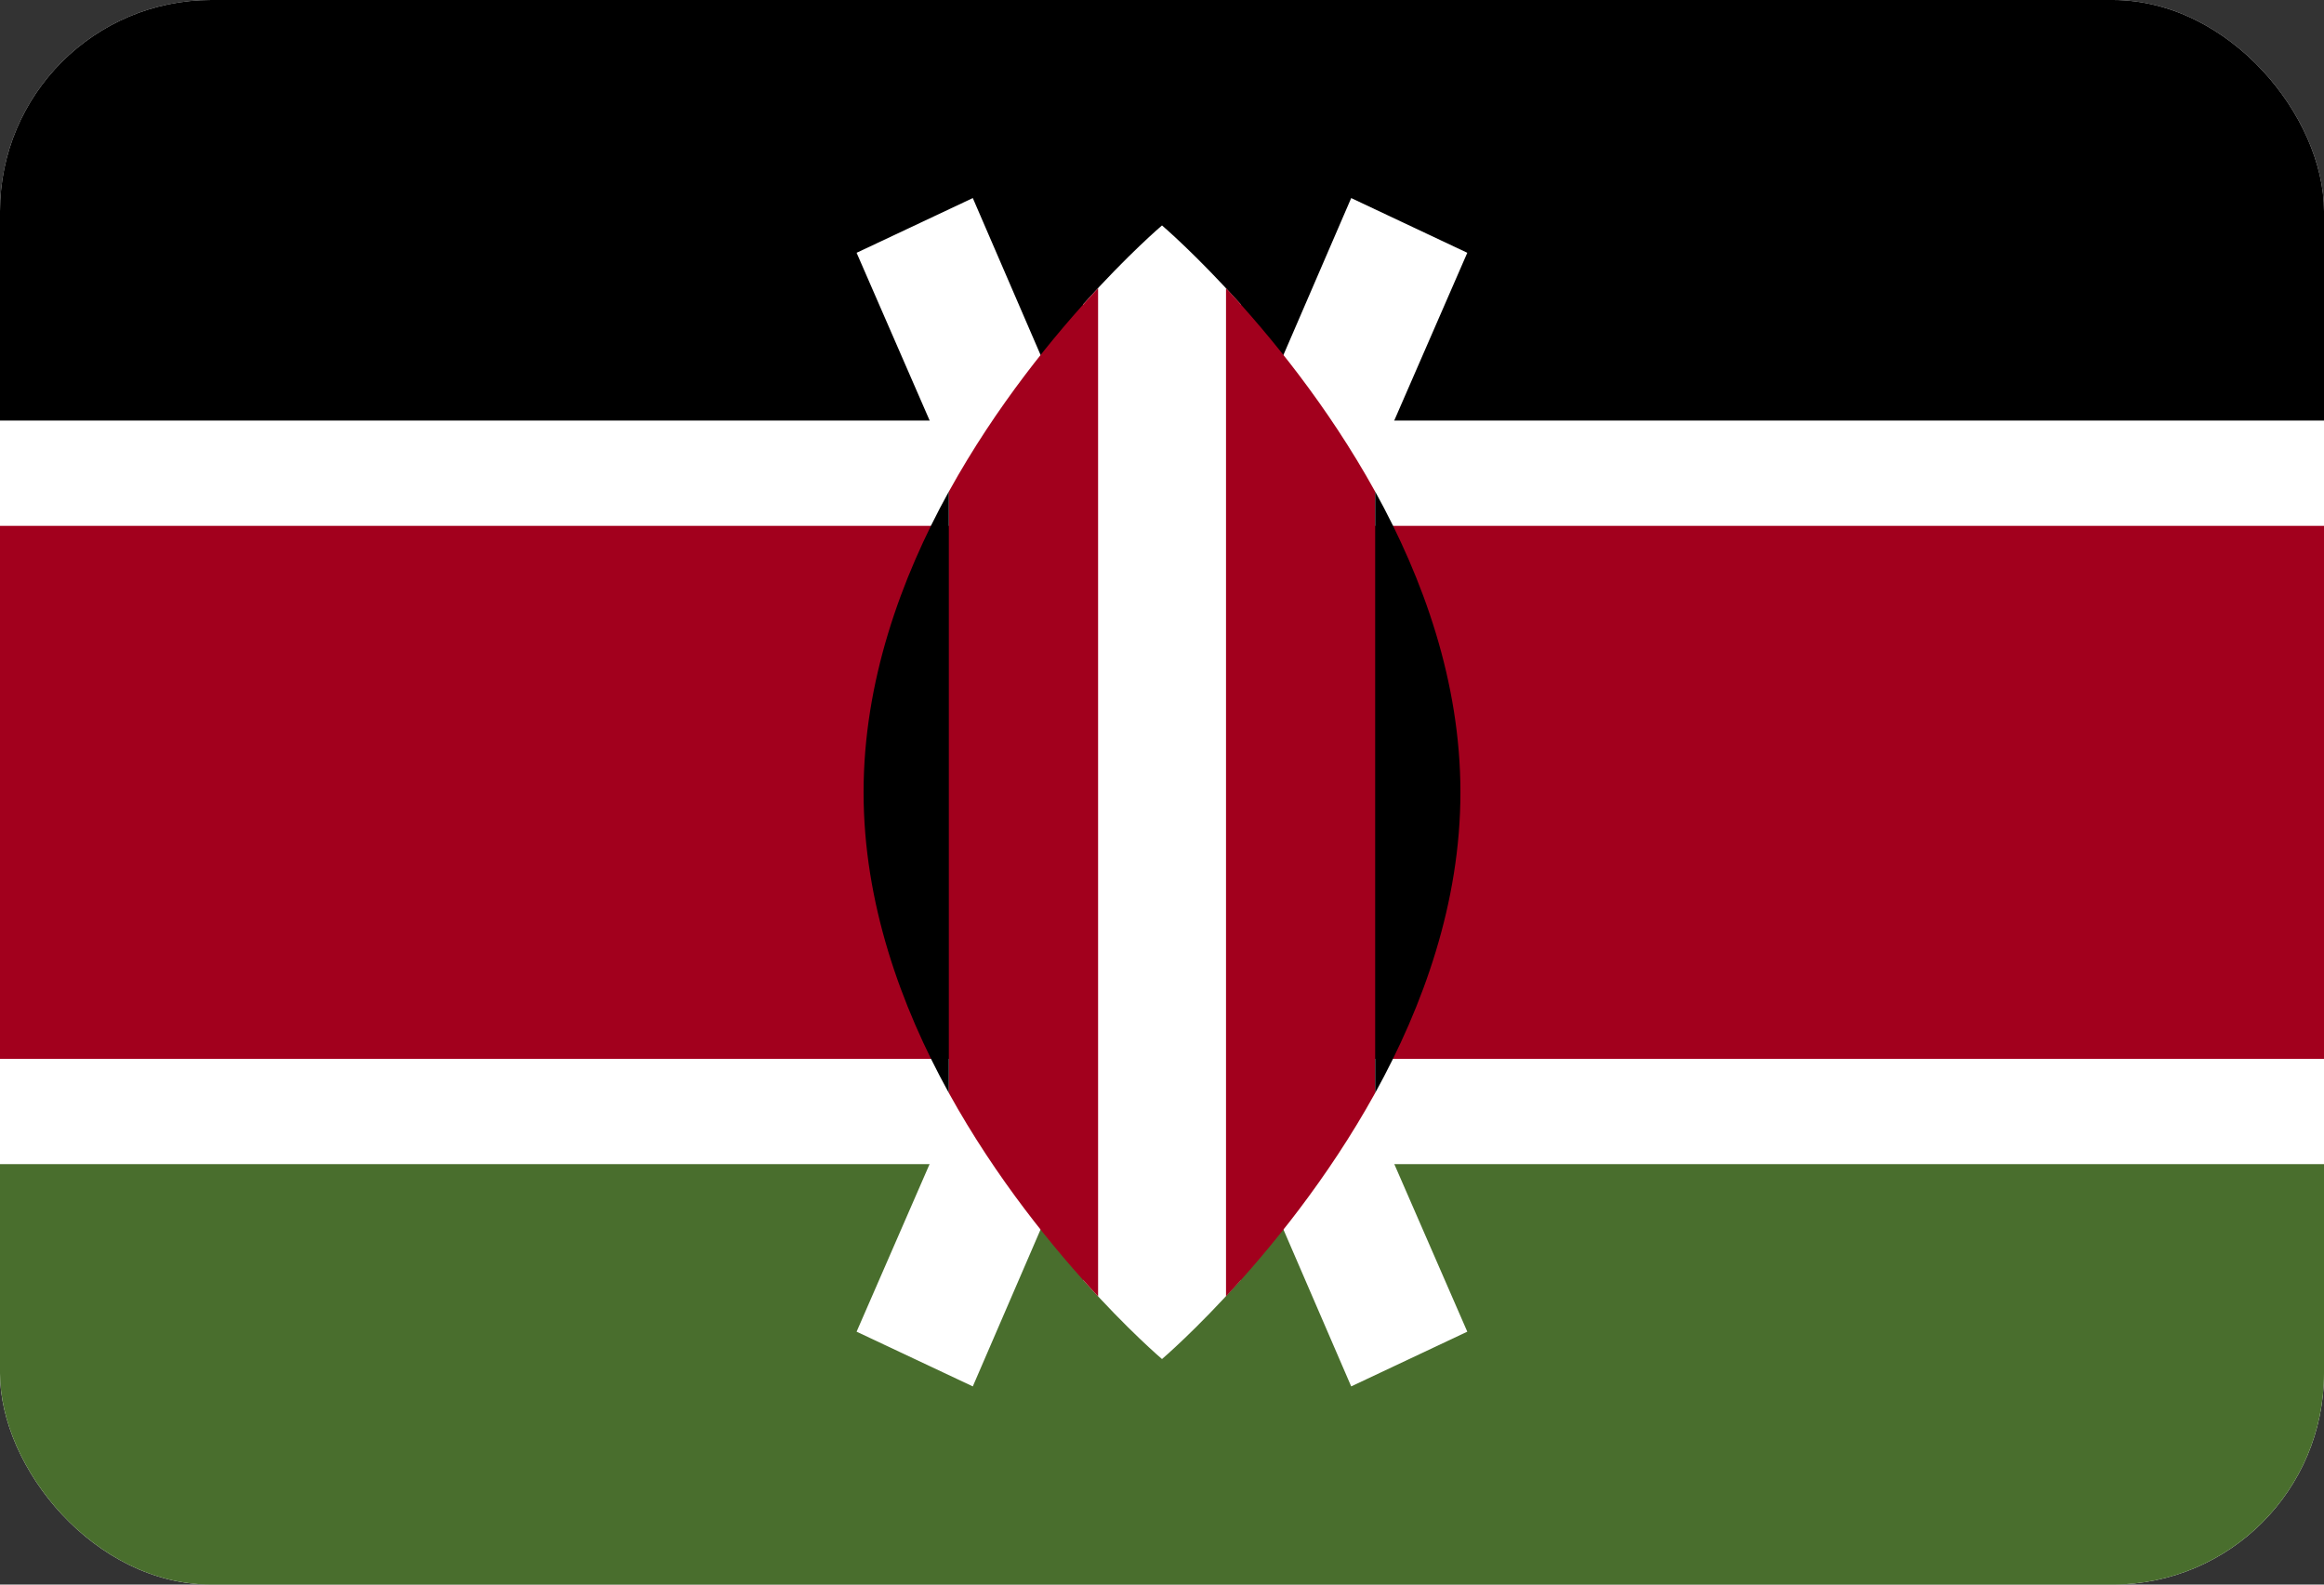
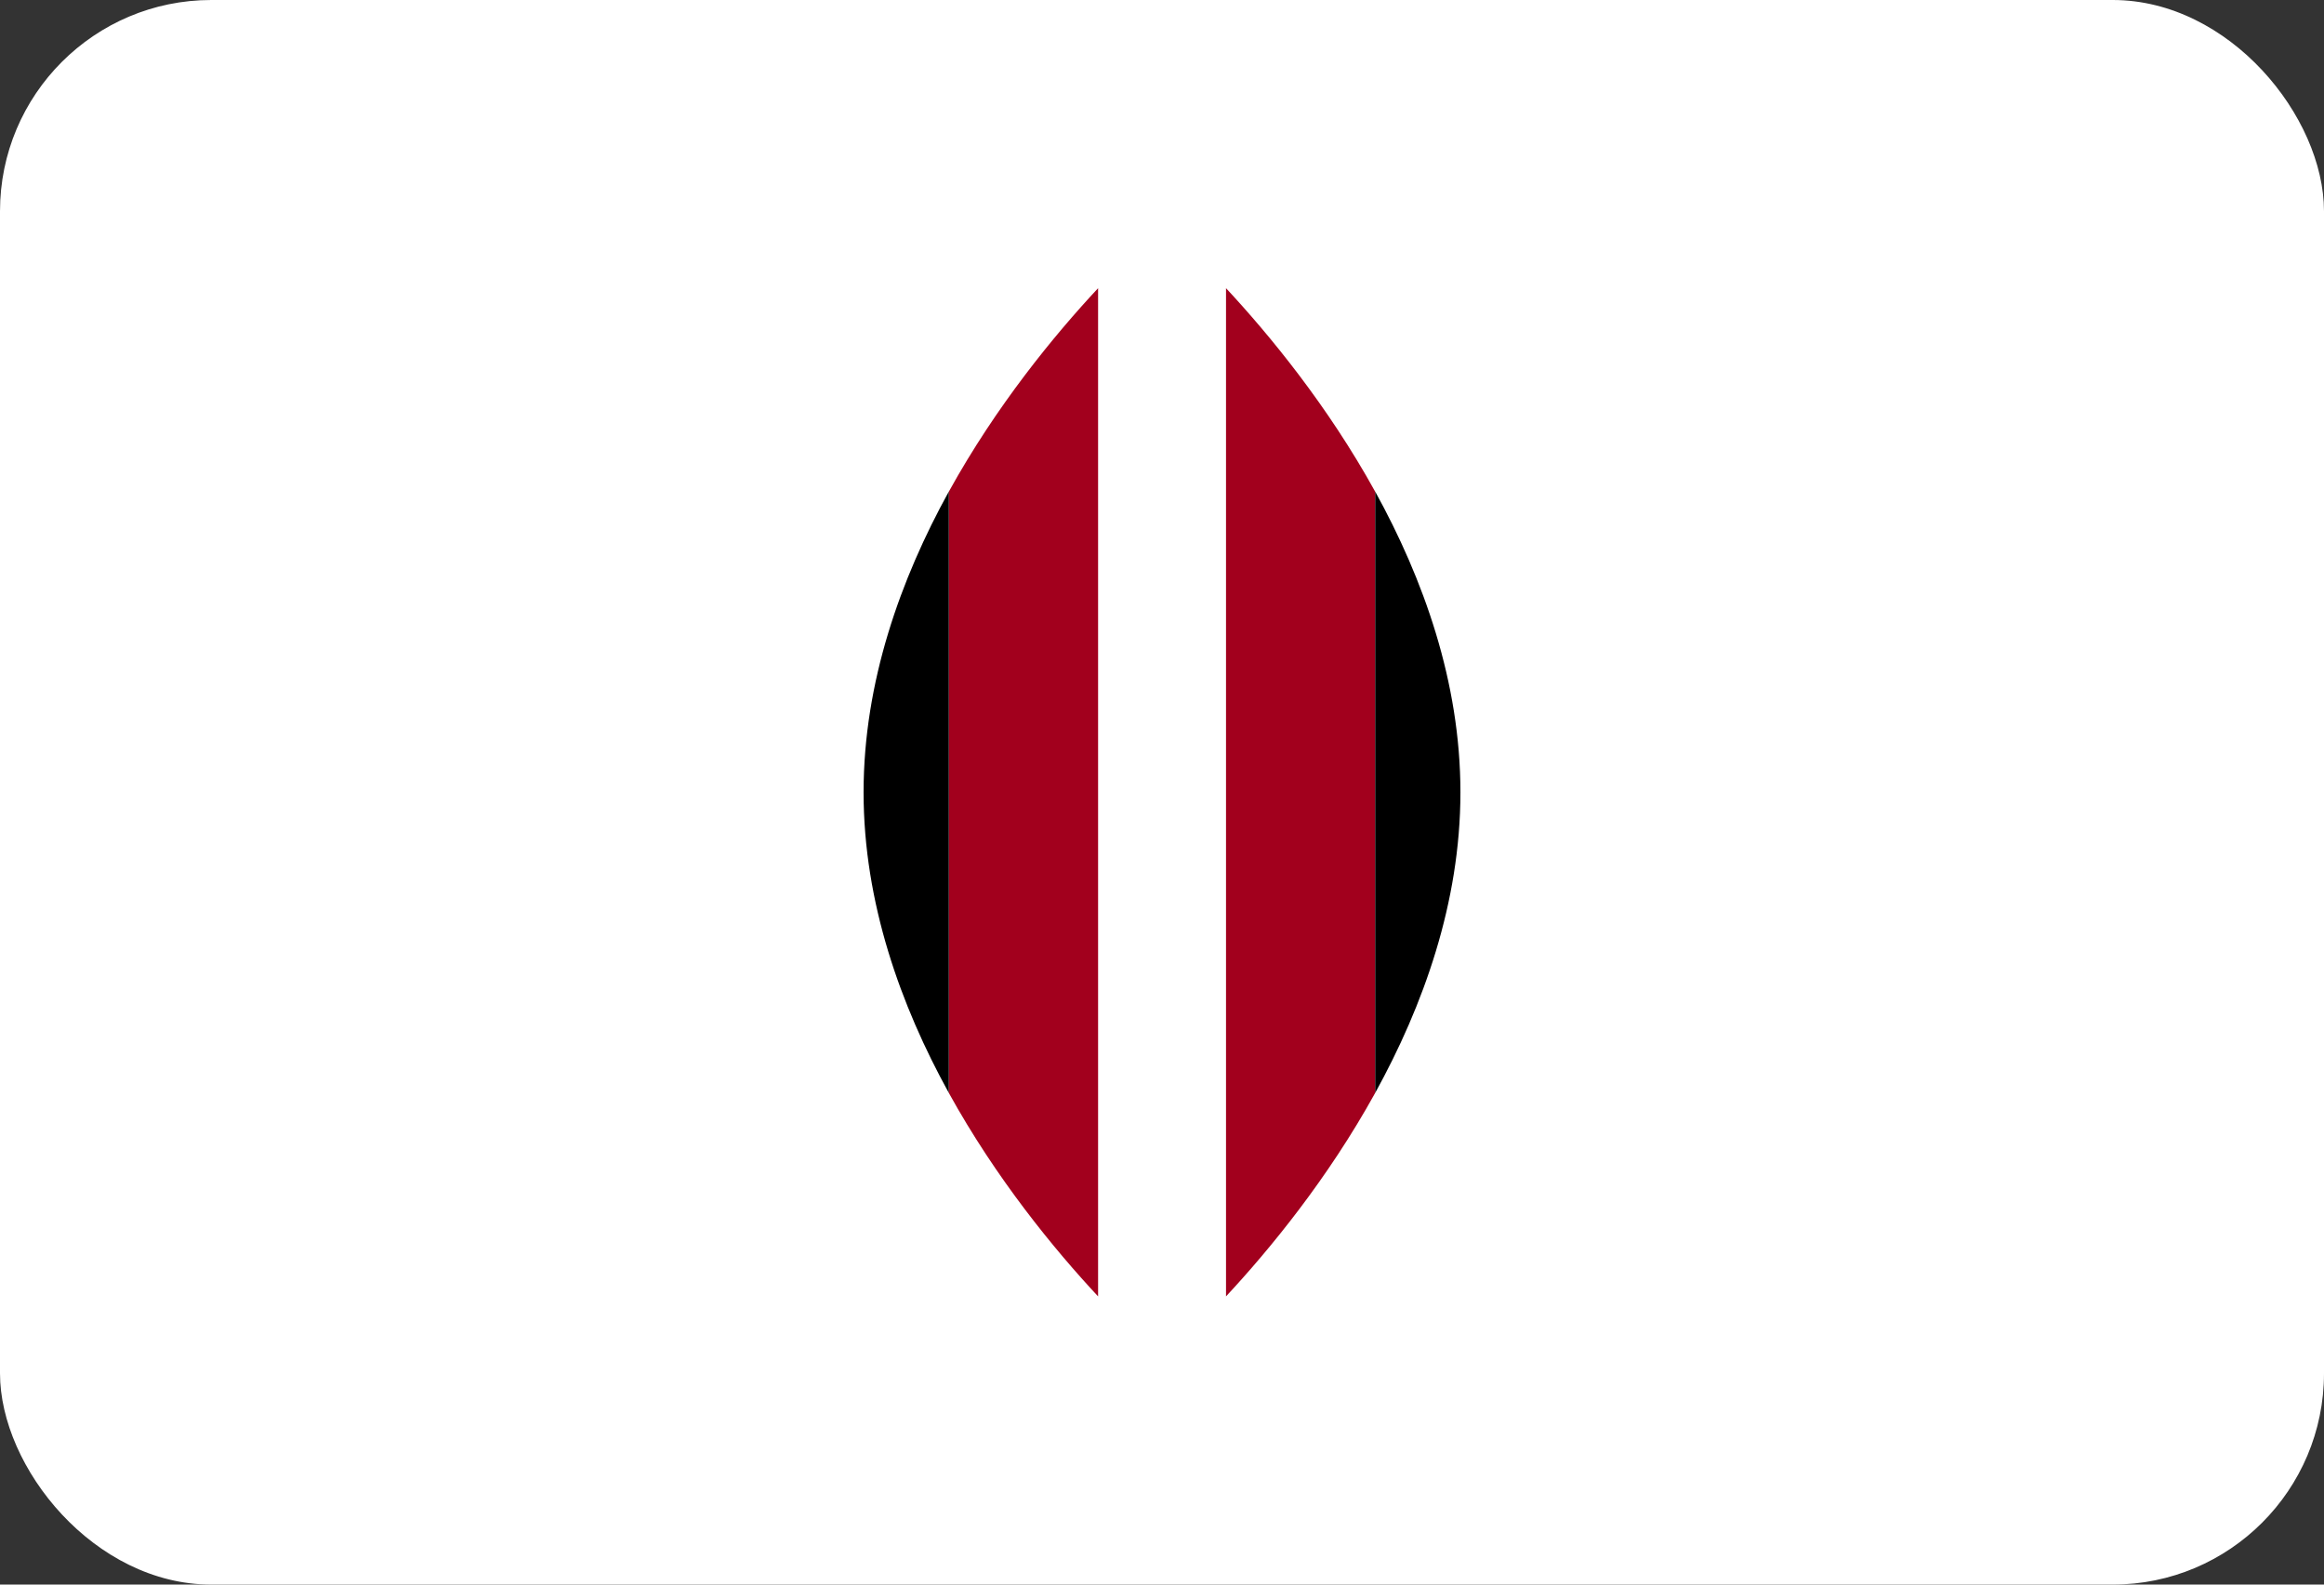
<svg xmlns="http://www.w3.org/2000/svg" width="22" height="15" viewBox="0 0 22 15" fill="none">
  <rect x="0" y="0" width="22" height="15" fill="#333333" stroke="none" />
  <g clip-path="url(#clip0_612_6911)">
    <path d="M0 0H22V15H0V0Z" fill="white" />
-     <path d="M0 0H22V3.981H0V0Z" fill="black" />
-     <path d="M0 11.02H22V15H0V11.02Z" fill="#496E2D" />
-     <path d="M0 4.978H22V10.023H0V4.978Z" fill="#A2001D" />
    <path d="M13.89 2.393L12.791 1.875L11 6.022L9.209 1.875L8.109 2.393L10.333 7.5L8.109 12.606L9.209 13.124L11 8.977L12.791 13.124L13.89 12.606L11.666 7.5L13.89 2.393Z" fill="white" />
    <path d="M11.746 2.882C11.321 2.407 11 2.134 11 2.134C11 2.134 10.678 2.407 10.253 2.882V12.116C10.678 12.592 11 12.865 11 12.865C11 12.865 11.321 12.592 11.746 12.116V2.882Z" fill="white" />
    <path d="M8.982 4.654V10.346C9.432 11.161 9.982 11.829 10.395 12.272V2.728C9.982 3.171 9.432 3.839 8.982 4.654ZM13.018 4.654C12.568 3.839 12.018 3.171 11.606 2.728V12.272C12.018 11.829 12.568 11.161 13.018 10.346V4.654Z" fill="#A2001D" />
    <path d="M13.018 4.653V10.346C13.473 9.521 13.825 8.545 13.825 7.5C13.825 6.454 13.473 5.478 13.018 4.653ZM8.982 4.653V10.346C8.527 9.521 8.175 8.545 8.175 7.5C8.175 6.454 8.527 5.478 8.982 4.653Z" fill="black" />
  </g>
  <defs>
    <clipPath id="clip0_612_6911">
      <rect width="22" height="15" rx="2" fill="white" />
    </clipPath>
  </defs>
</svg>